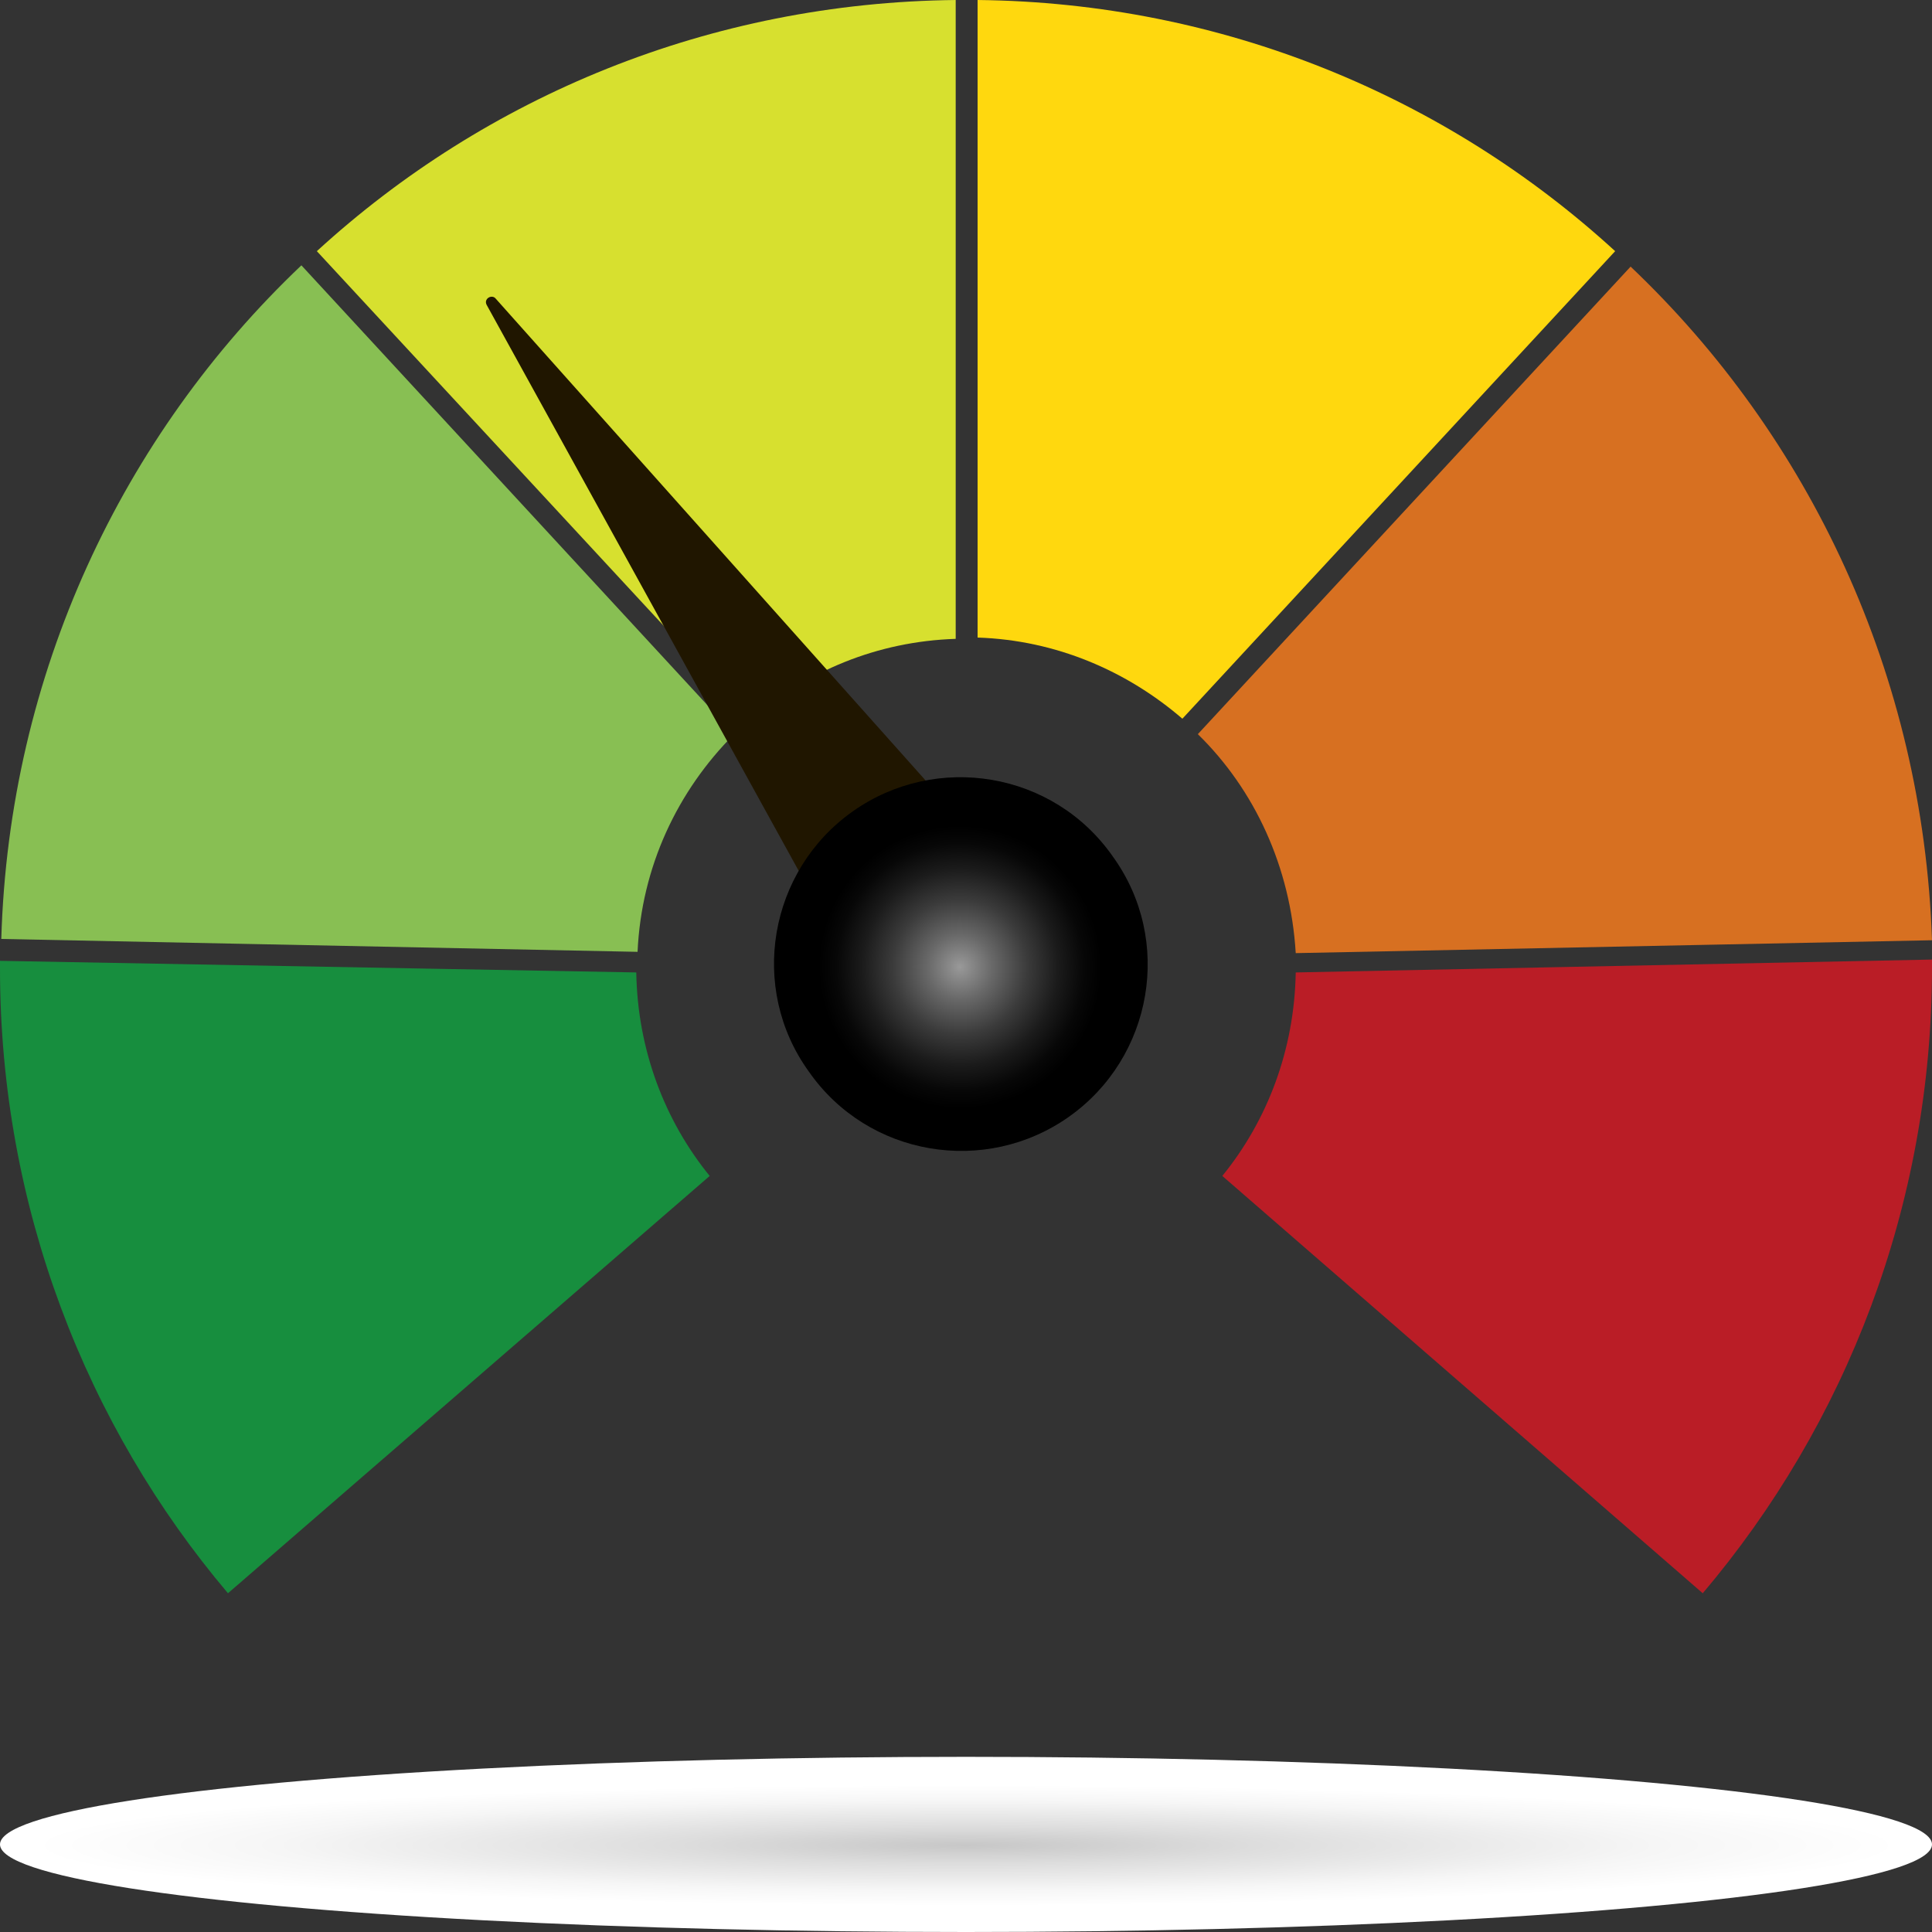
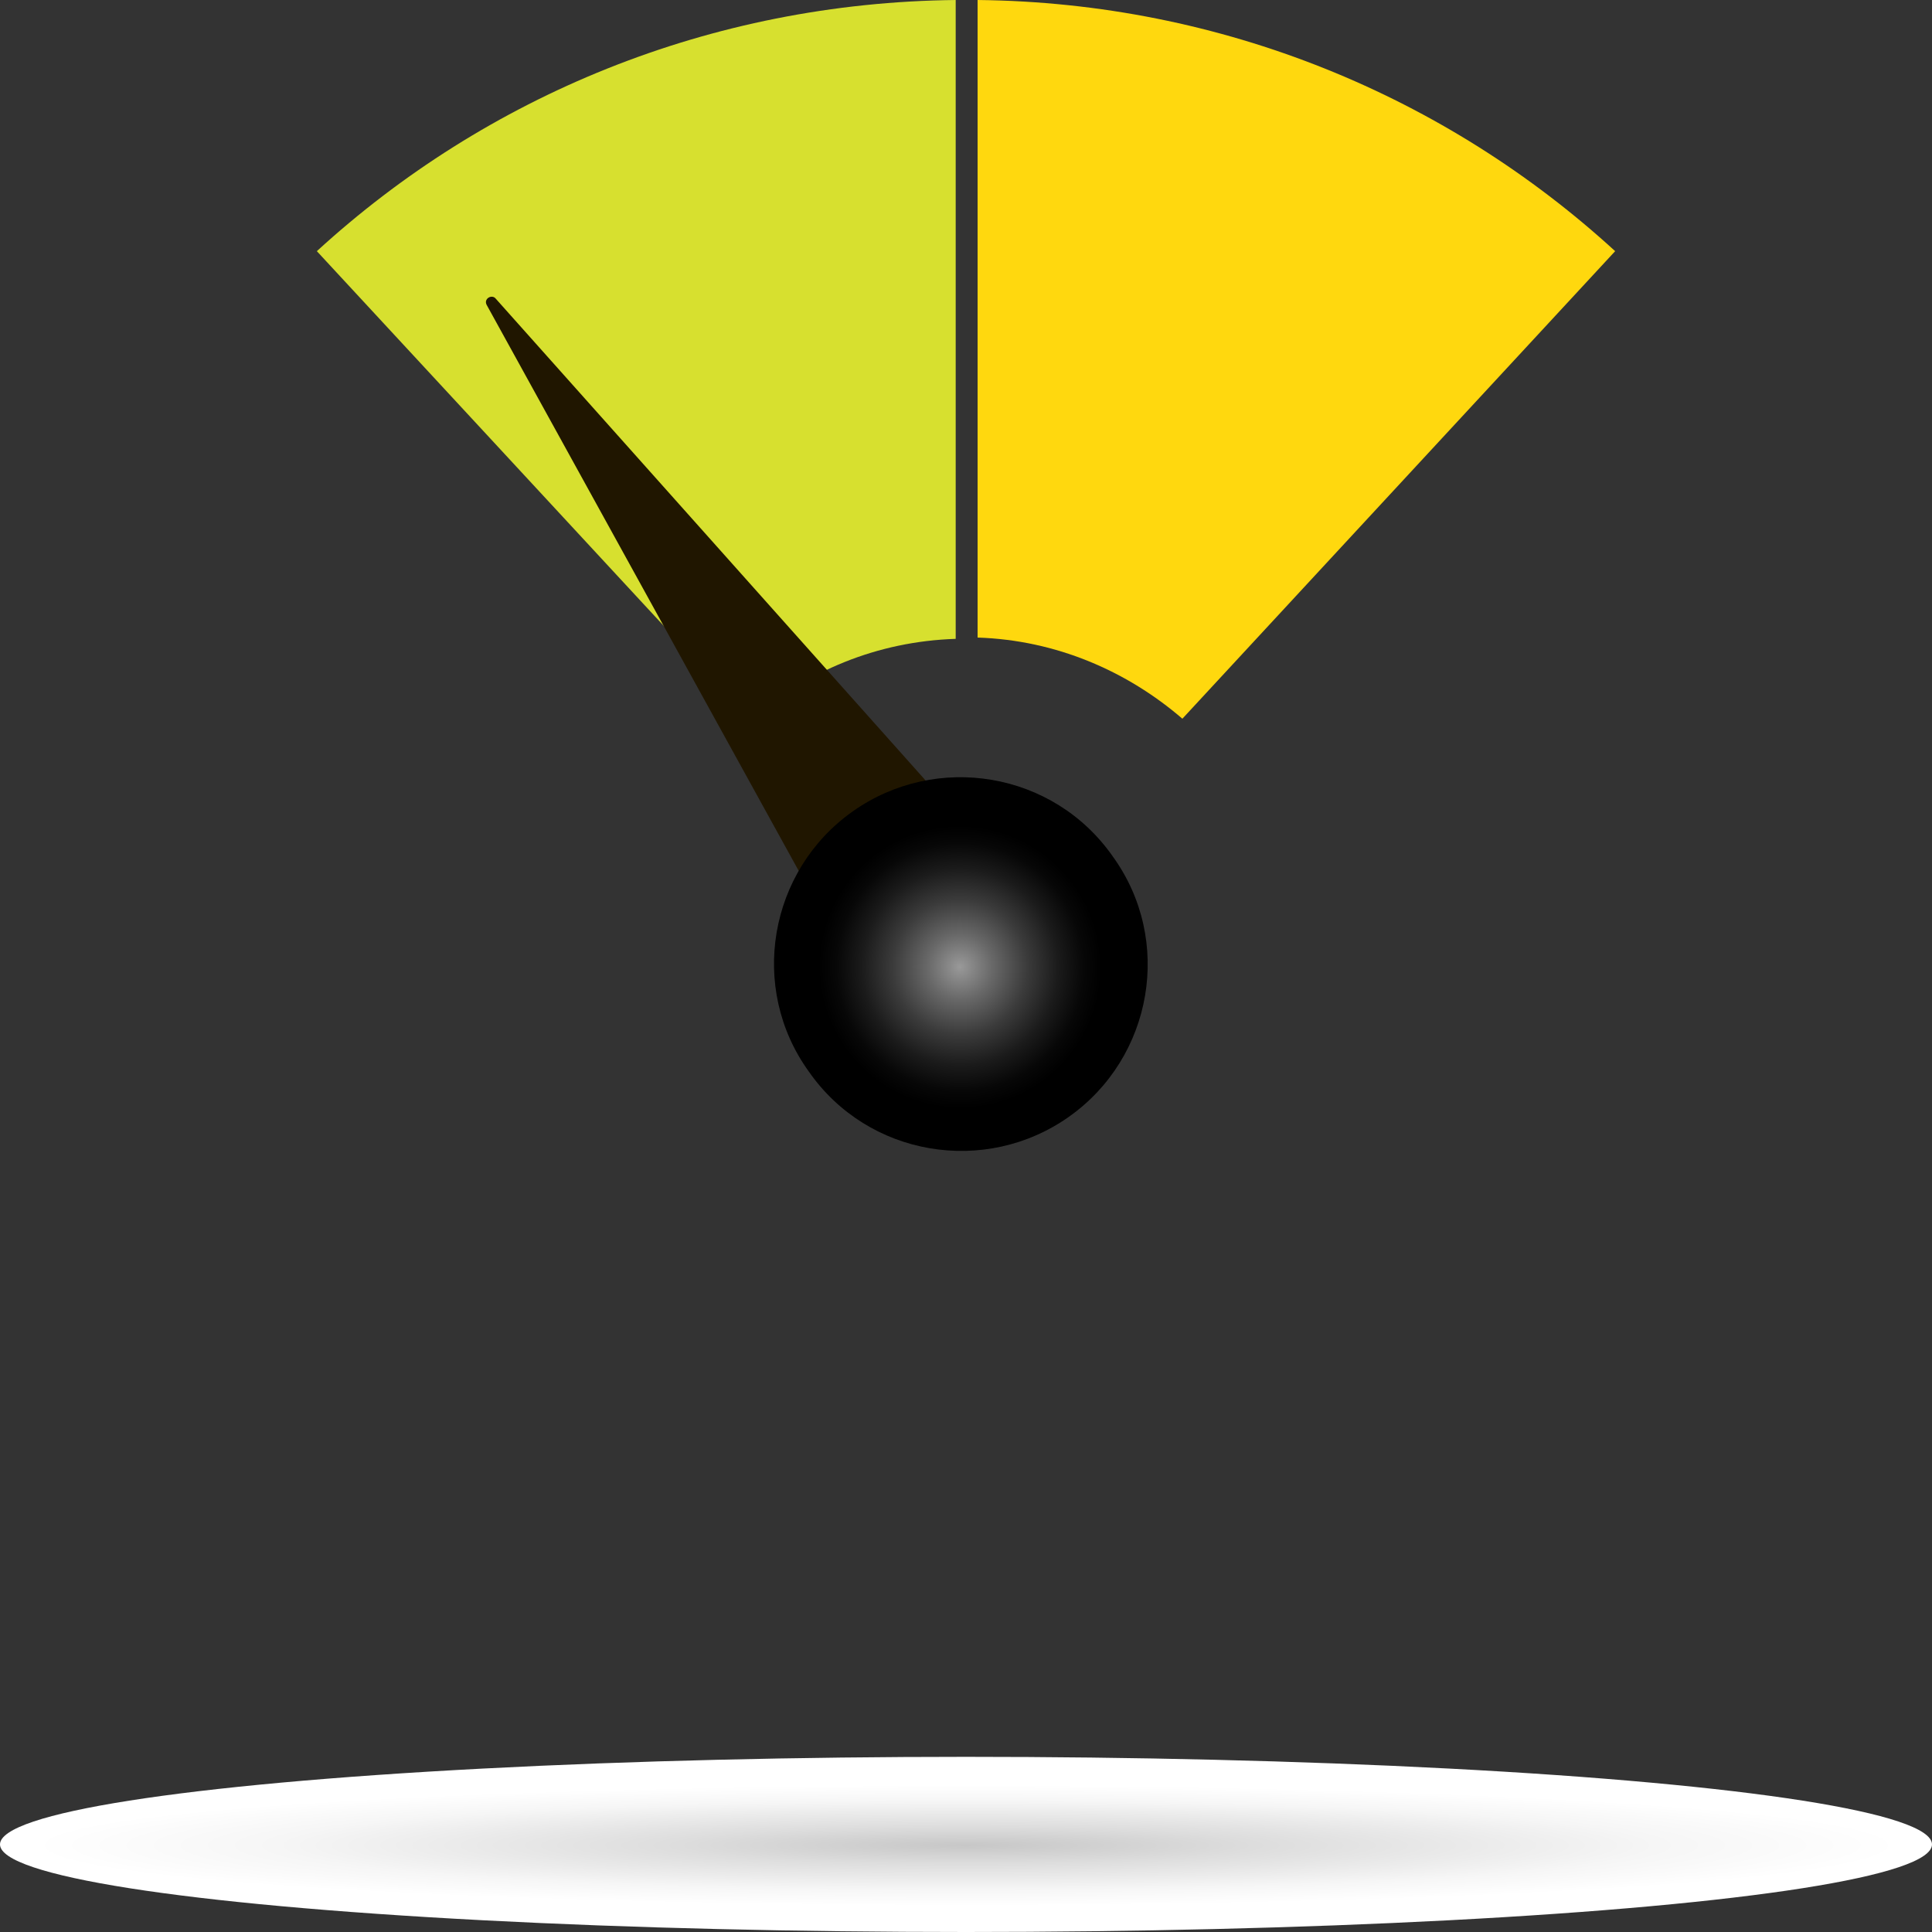
<svg xmlns="http://www.w3.org/2000/svg" version="1.1" baseProfile="basic" id="Ñëîé_1" x="0px" y="0px" width="150px" height="150px" viewBox="0 0 150 150" xml:space="preserve">
  <rect x="0" y="0" width="150" height="150" fill="#333333" stroke="none" />
  <g>
    <g>
-       <path fill="#88BF53" d="M23.4,20.6L57,57c-4.4,4.4-7.2,10.3-7.5,16.9l-49.4-1C0.7,52.3,9.5,33.8,23.4,20.6z" />
      <path fill="#FFD80E" d="M125.4,19.5L91.8,55.8c-4.3-3.7-9.8-6.1-15.9-6.3V0C94.9,0.2,112.3,7.5,125.4,19.5z" />
-       <path fill="#D77021" d="M93,57l33.6-36.3c13.9,13.2,22.7,31.7,23.4,52.3l-49.4,1C100.2,67.3,97.4,61.3,93,57z" />
-       <path fill="#178E3E" d="M49.4,75.5c0.1,6,2.2,11.5,5.7,15.8l-37.4,32.4C6.7,110.7,0,93.7,0,75.2c0-0.2,0-0.4,0-0.6L49.4,75.5z" />
      <path fill="#D7E02F" d="M74.2,0v49.6c-6.1,0.2-11.6,2.5-15.9,6.3L24.6,19.5C37.7,7.5,55.1,0.2,74.2,0z" />
-       <path fill="#BA1D26" d="M94.9,91.3c3.5-4.3,5.6-9.8,5.7-15.8l49.4-1c0,0.2,0,0.4,0,0.6c0,18.5-6.7,35.5-17.8,48.6L94.9,91.3z" />
    </g>
    <g>
      <path fill="#201600" d="M80.7,70.5l-12.3,8.7L37.8,23.7c-0.3-0.5,0.4-0.9,0.7-0.5L80.7,70.5z" />
      <radialGradient id="SVGID_1_" cx="64.881" cy="105.428" r="10.954" gradientTransform="matrix(-0.816 0.578 0.58 0.819 66.328 -48.77)" gradientUnits="userSpaceOnUse">
        <stop offset="0" style="stop-color:#999999" />
        <stop offset="0.232" style="stop-color:#686868" />
        <stop offset="0.476" style="stop-color:#3B3B3B" />
        <stop offset="0.694" style="stop-color:#1B1B1B" />
        <stop offset="0.876" style="stop-color:#070707" />
        <stop offset="1" style="stop-color:#000000" />
      </radialGradient>
      <path fill="url(#SVGID_1_)" d="M62.8,83.2c4.6,6.6,13.7,8.1,20.2,3.5c6.5-4.6,8.1-13.7,3.4-20.2c-4.6-6.6-13.7-8.1-20.2-3.5    C59.7,67.6,58.1,76.7,62.8,83.2z" />
    </g>
  </g>
  <radialGradient id="SVGID_2_" cx="74.972" cy="114123.539" r="72.531" gradientTransform="matrix(-1 0 0 6.451003e-02 150 -7218.868)" gradientUnits="userSpaceOnUse">
    <stop offset="0" style="stop-color:#C7C7C7" />
    <stop offset="0.309" style="stop-color:#DDDDDD" />
    <stop offset="0.739" style="stop-color:#F6F6F6" />
    <stop offset="1" style="stop-color:#FFFFFF" />
  </radialGradient>
  <ellipse fill="url(#SVGID_2_)" cx="75" cy="143.2" rx="75" ry="6.8" />
  <g>
</g>
  <g>
</g>
  <g>
</g>
  <g>
</g>
  <g>
</g>
  <g>
</g>
</svg>